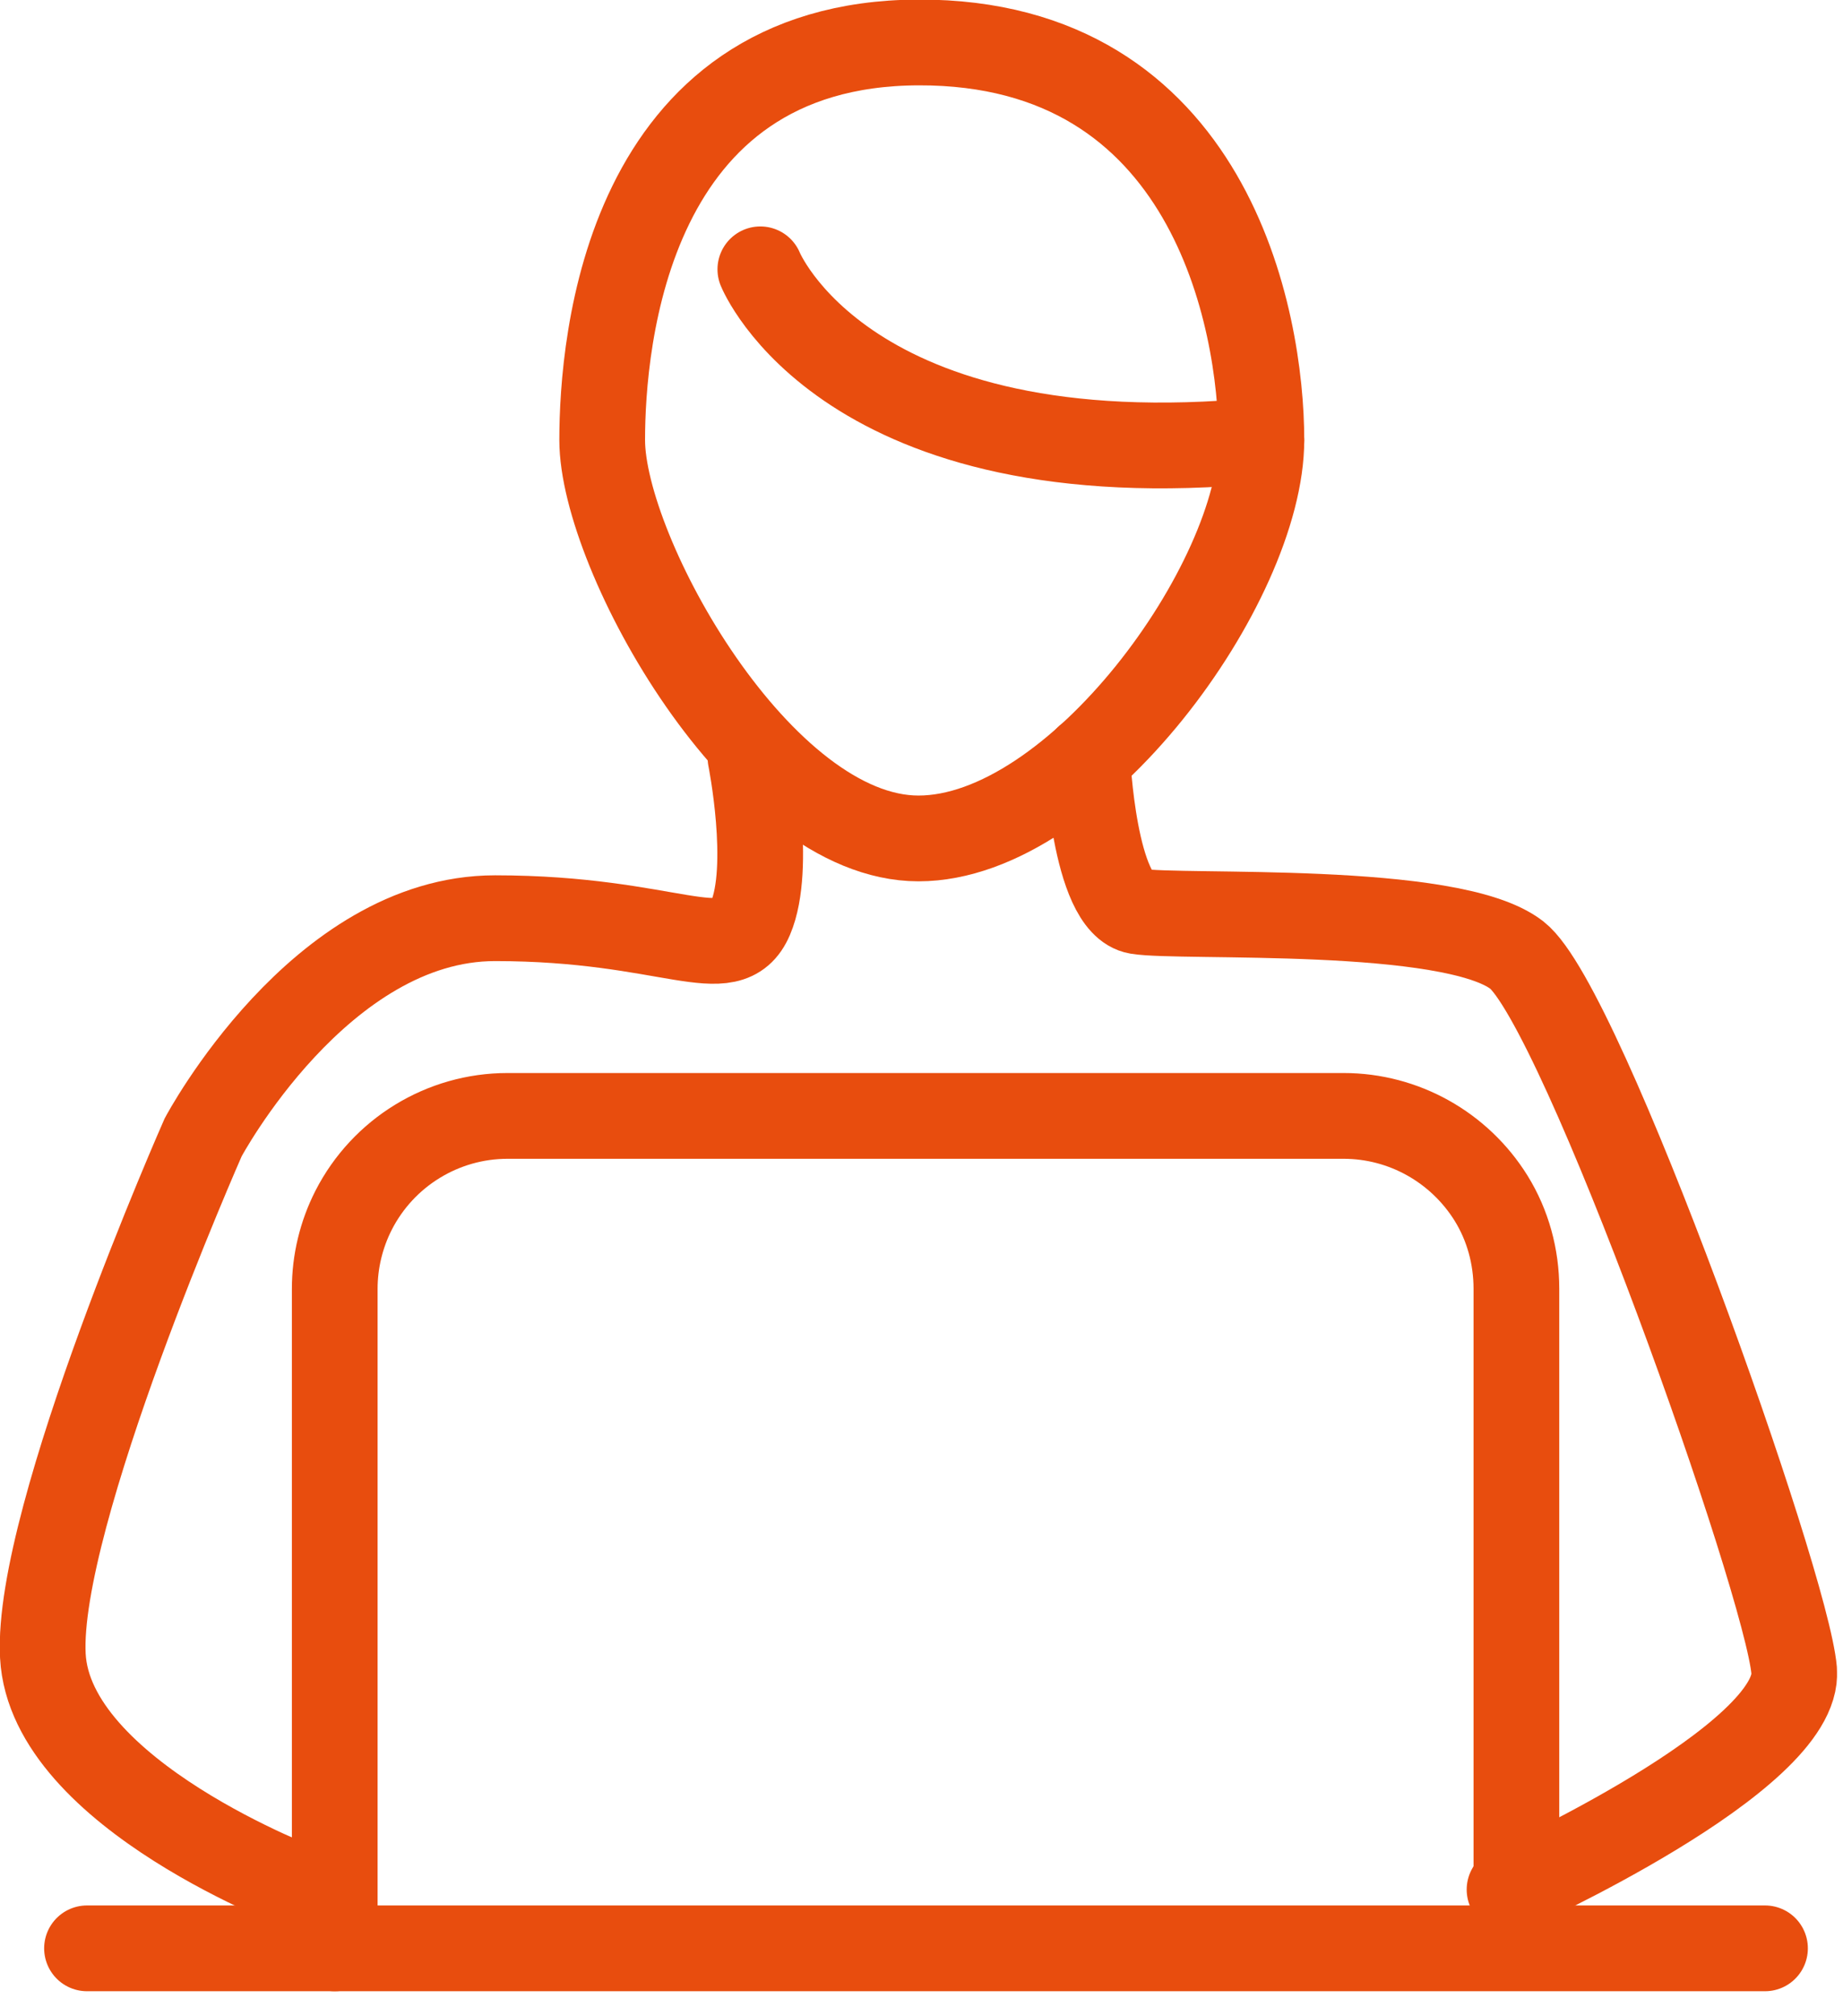
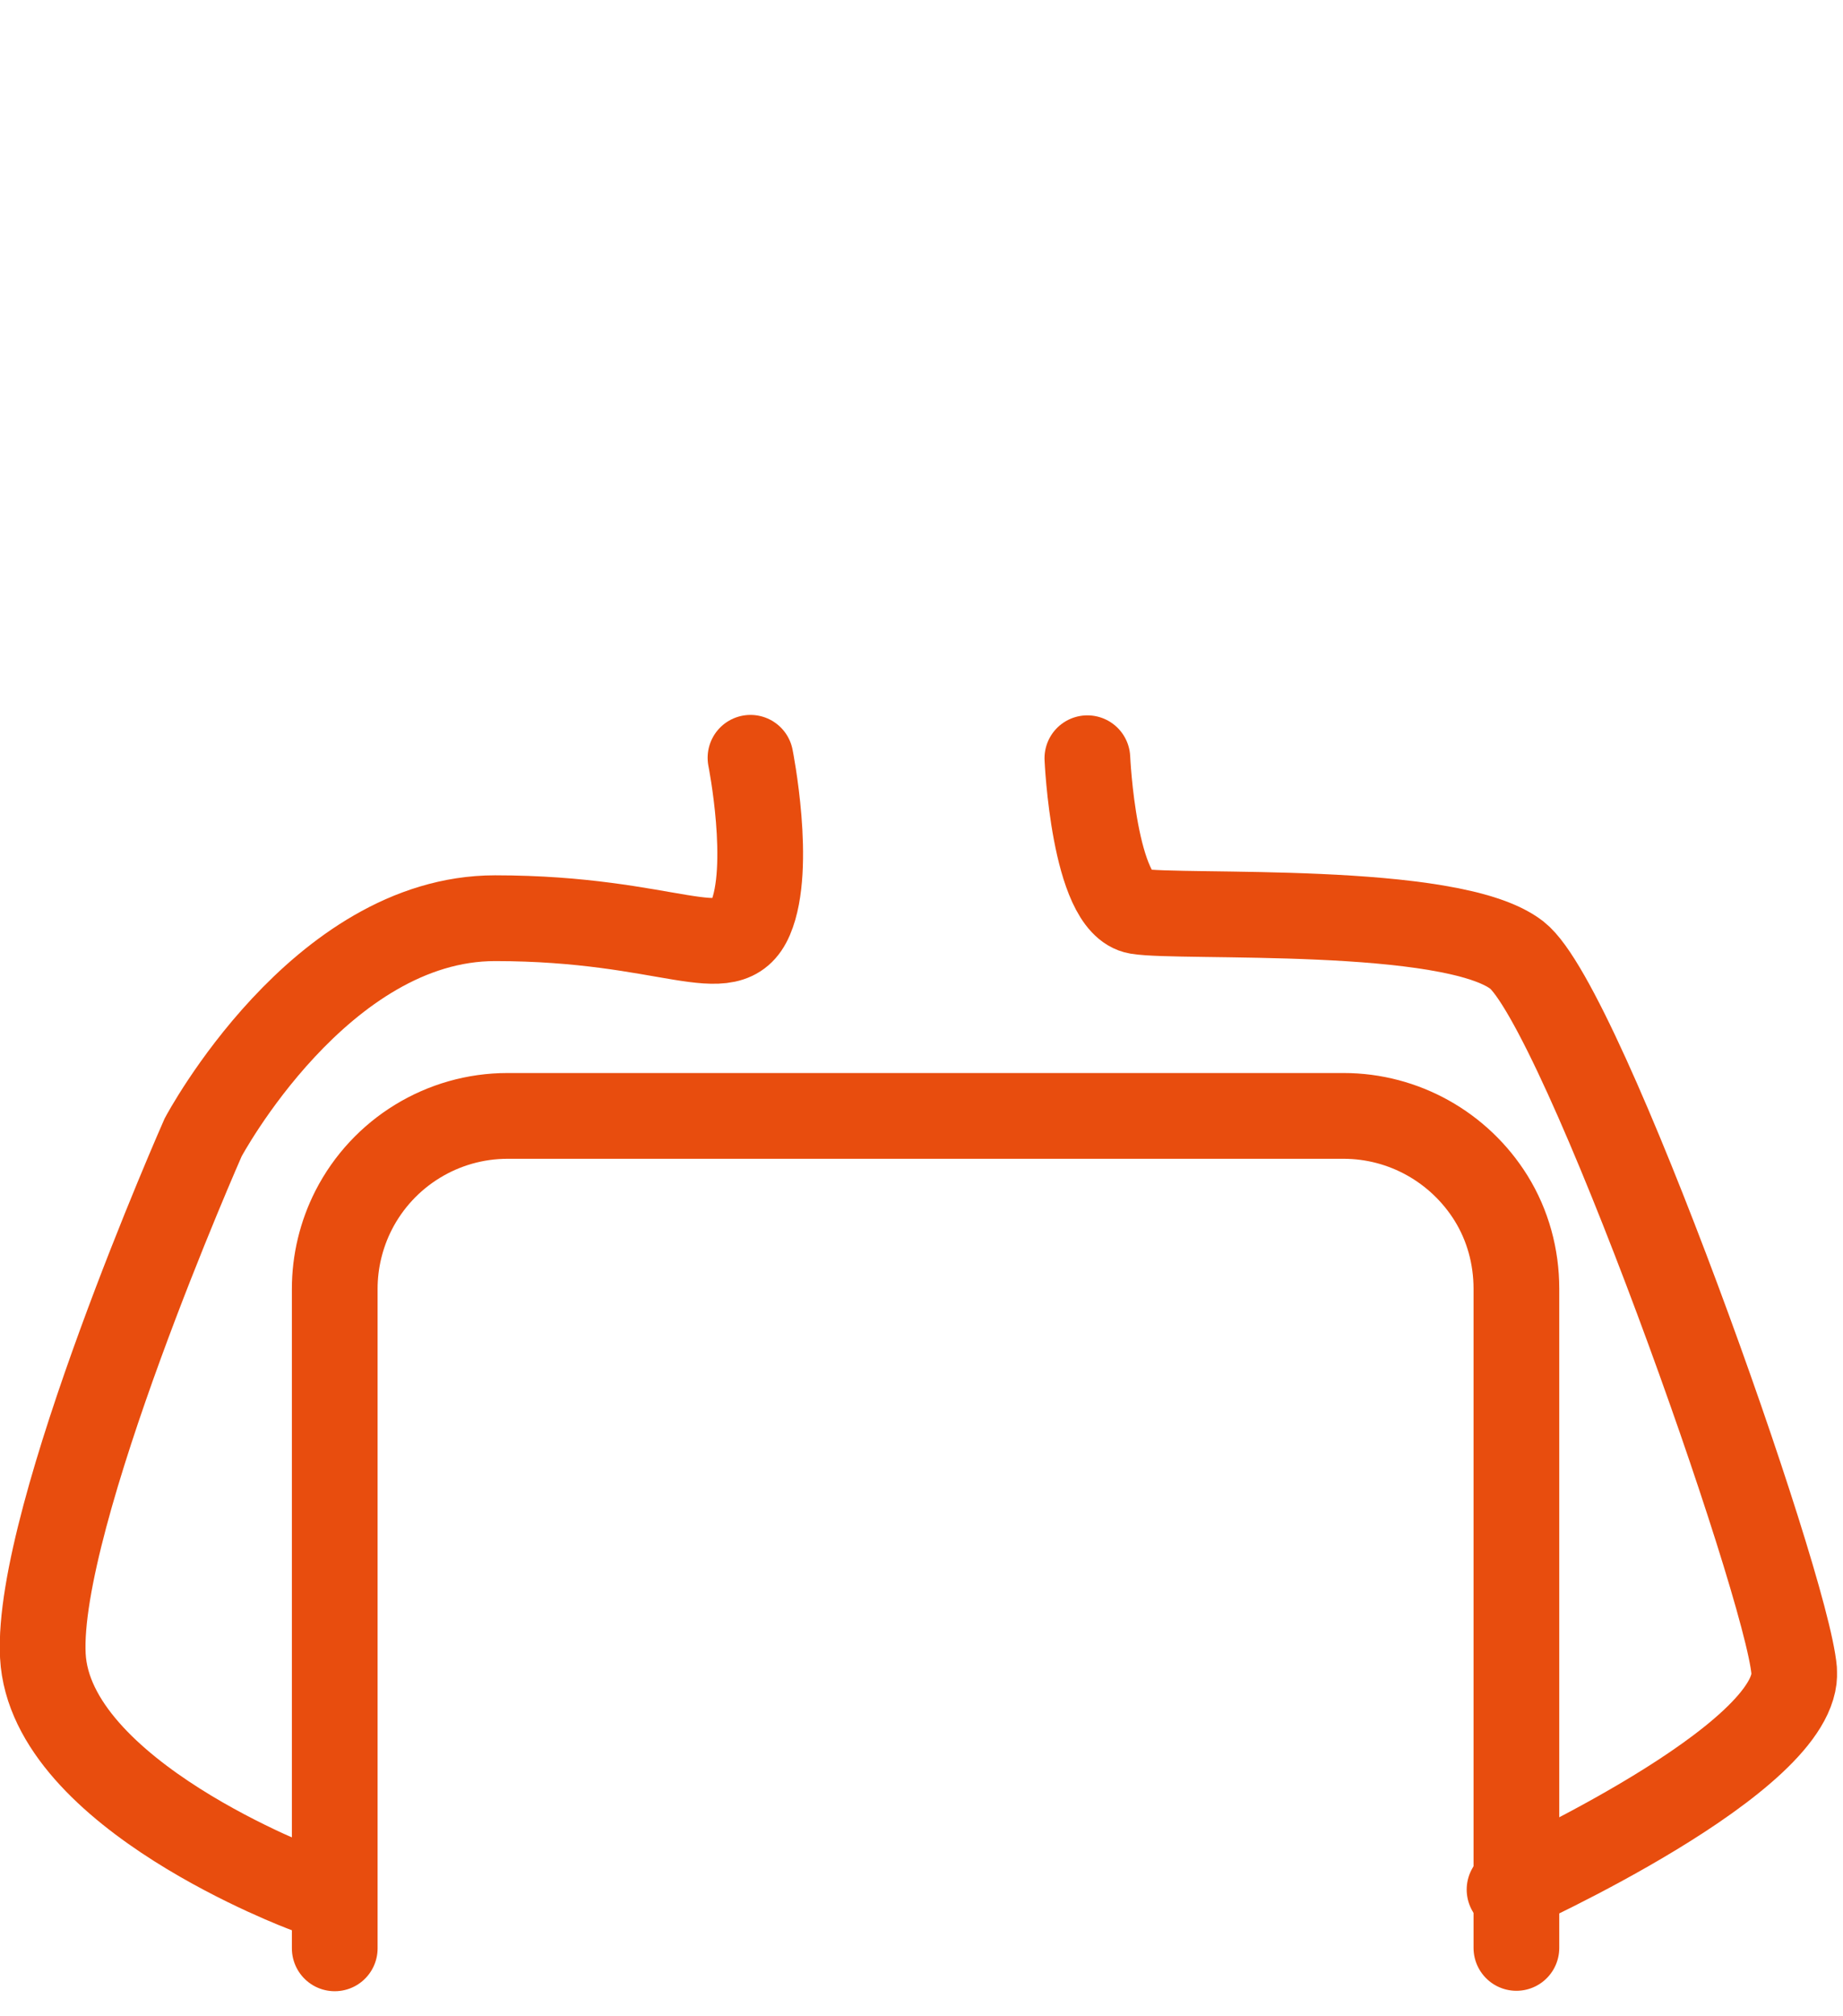
<svg xmlns="http://www.w3.org/2000/svg" width="43" height="47" viewBox="0 0 43 47" fill="none">
  <g clip-path="url(#clip0_1413_2922)">
    <path d="M7.13 44.06C7.13 44.06 1.17 41.85 1 38.61C0.83 35.37 4.74 26.52 4.74 26.52C4.74 26.52 7.46 21.41 11.55 21.41C15.64 21.41 17 22.6 17.51 21.41C18.02 20.22 17.51 17.67 17.51 17.67" stroke="#E84D0E" stroke-width="2" stroke-miterlimit="10" stroke-linecap="round" />
-     <path d="M21.43 19.55C17.74 19.55 14.05 12.91 14.05 10.26C14.05 7.97 14.62 1.01 21.43 0.99C28.24 0.97 29.43 7.46 29.43 10.26C29.43 13.59 25.12 19.55 21.43 19.55Z" stroke="#E84D0E" stroke-width="2" stroke-miterlimit="10" stroke-linecap="round" />
    <path d="M25.37 17.68C25.37 17.68 25.52 21.08 26.54 21.25C27.56 21.42 33.86 21.08 35.39 22.27C36.92 23.46 41.69 36.91 41.86 38.95C42.03 40.99 35.22 44.06 35.22 44.06" stroke="#E84D0E" stroke-width="2" stroke-miterlimit="10" stroke-linecap="round" />
    <path d="M7.81 45.43V30.05C7.81 29.42 7.96 28.79 8.25 28.22C8.94 26.87 10.33 26.02 11.84 26.02H31.35C32.75 26.02 34.05 26.75 34.79 27.94C35.18 28.57 35.38 29.3 35.38 30.05V45.42" stroke="#E84D0E" stroke-width="2" stroke-miterlimit="10" stroke-linecap="round" />
-     <path d="M2.03 45.43H41.18" stroke="#E84D0E" stroke-width="2" stroke-miterlimit="10" stroke-linecap="round" />
-     <path d="M17.74 6.28C17.74 6.28 19.73 11.2 29.43 10.27" stroke="#E84D0E" stroke-width="2" stroke-miterlimit="10" stroke-linecap="round" />
  </g>
  <defs>
    <clipPath id="clip0_1413_2922">
      <rect width="42.86" height="46.43" fill="white" />
    </clipPath>
  </defs>
</svg>